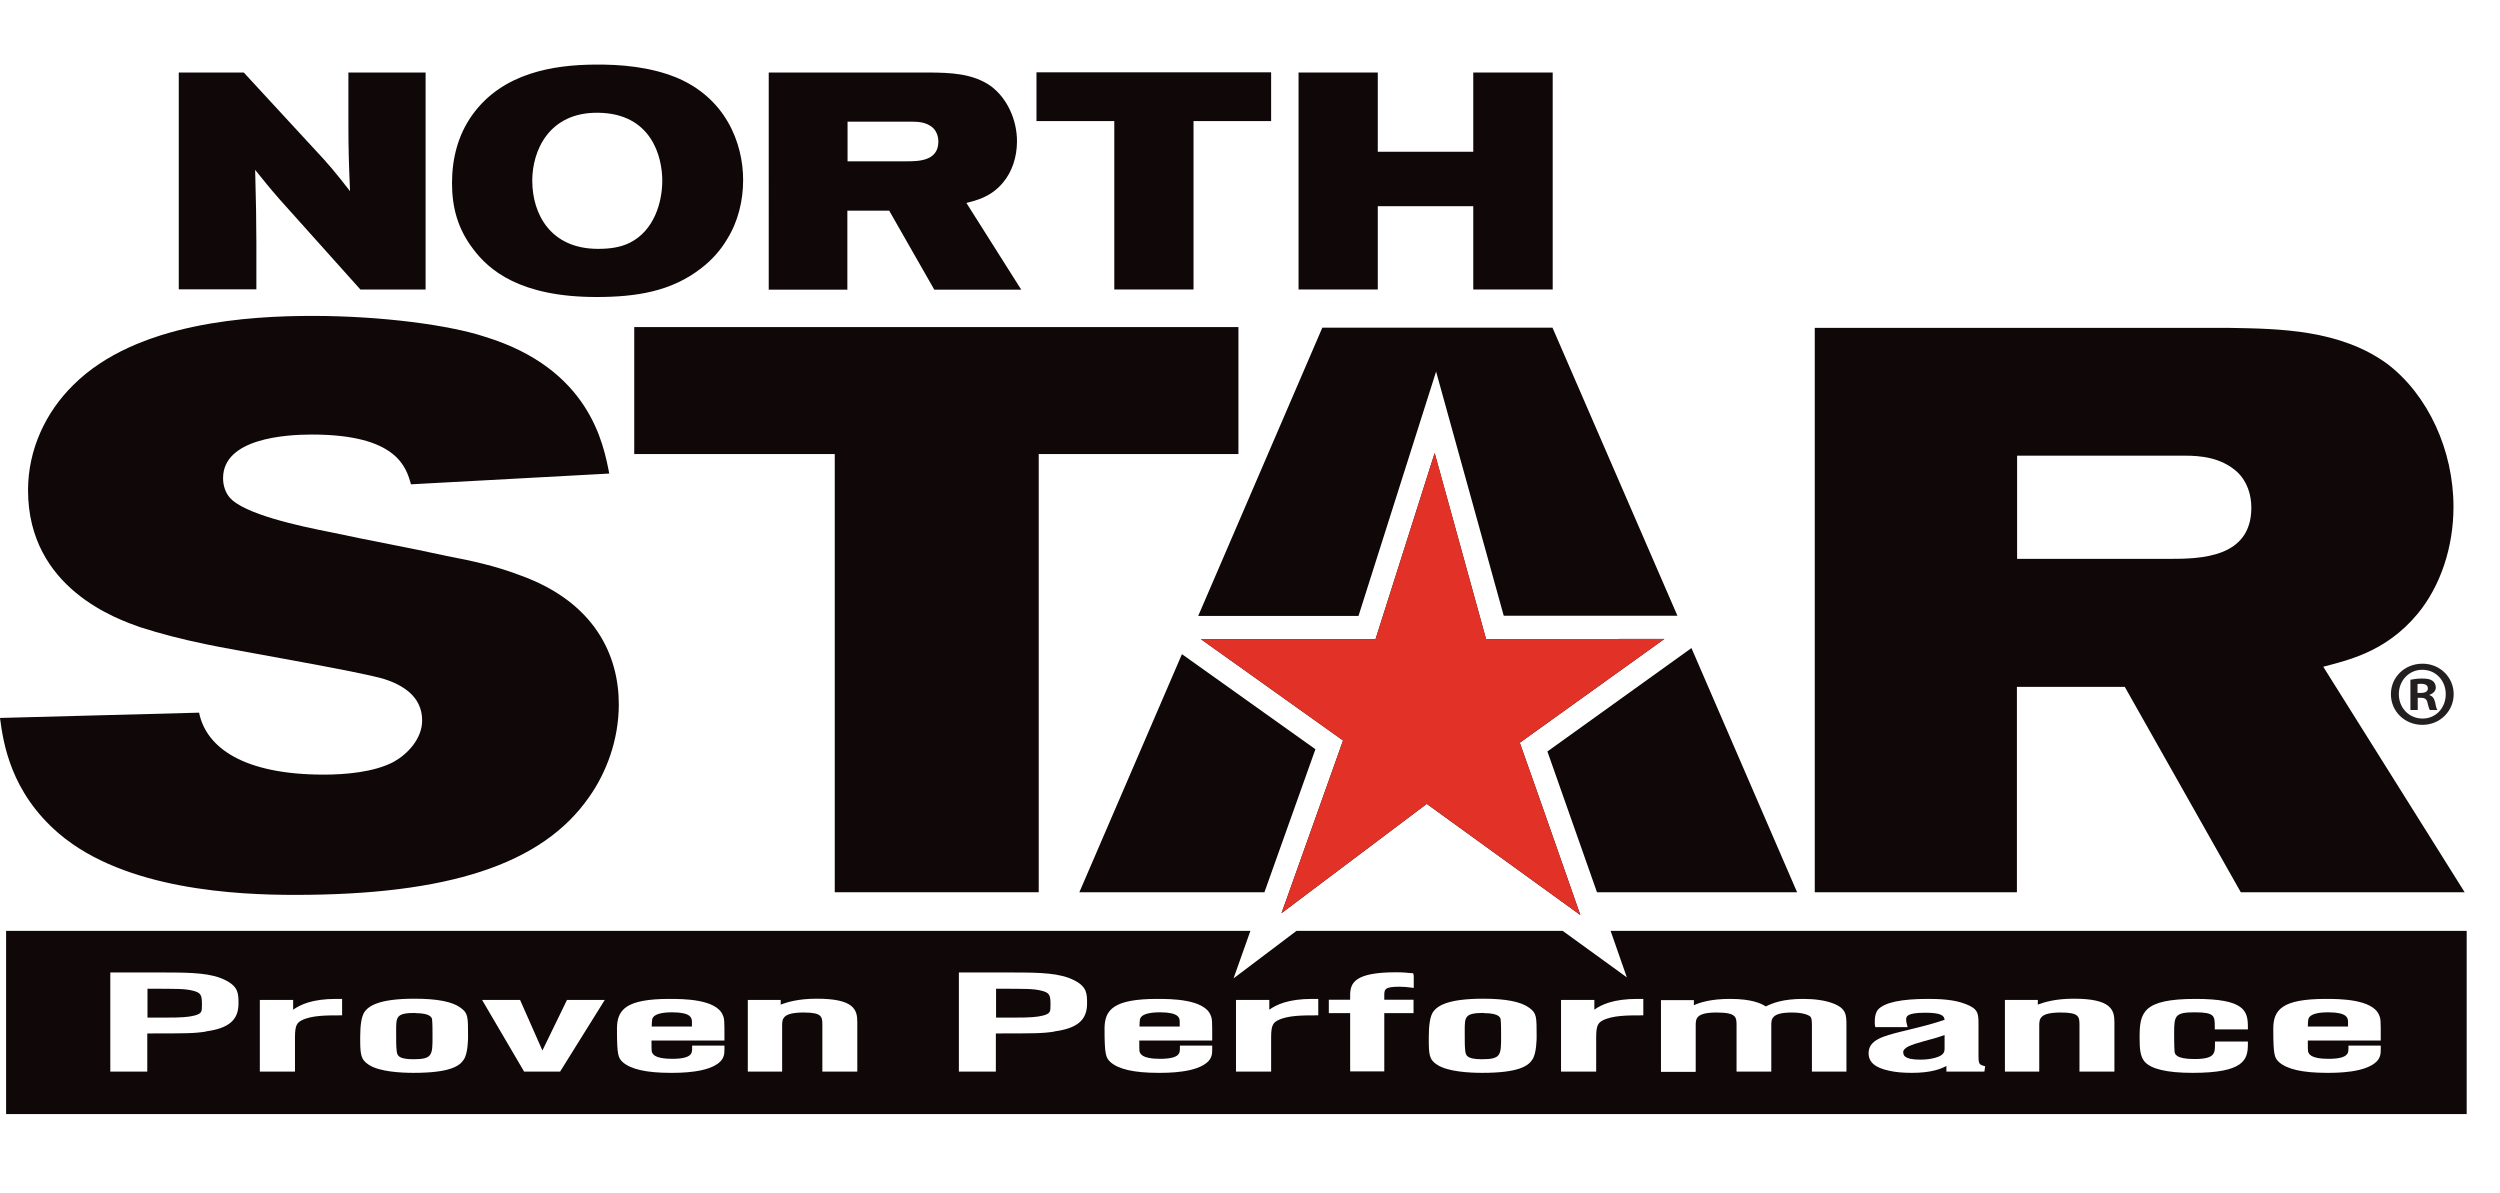
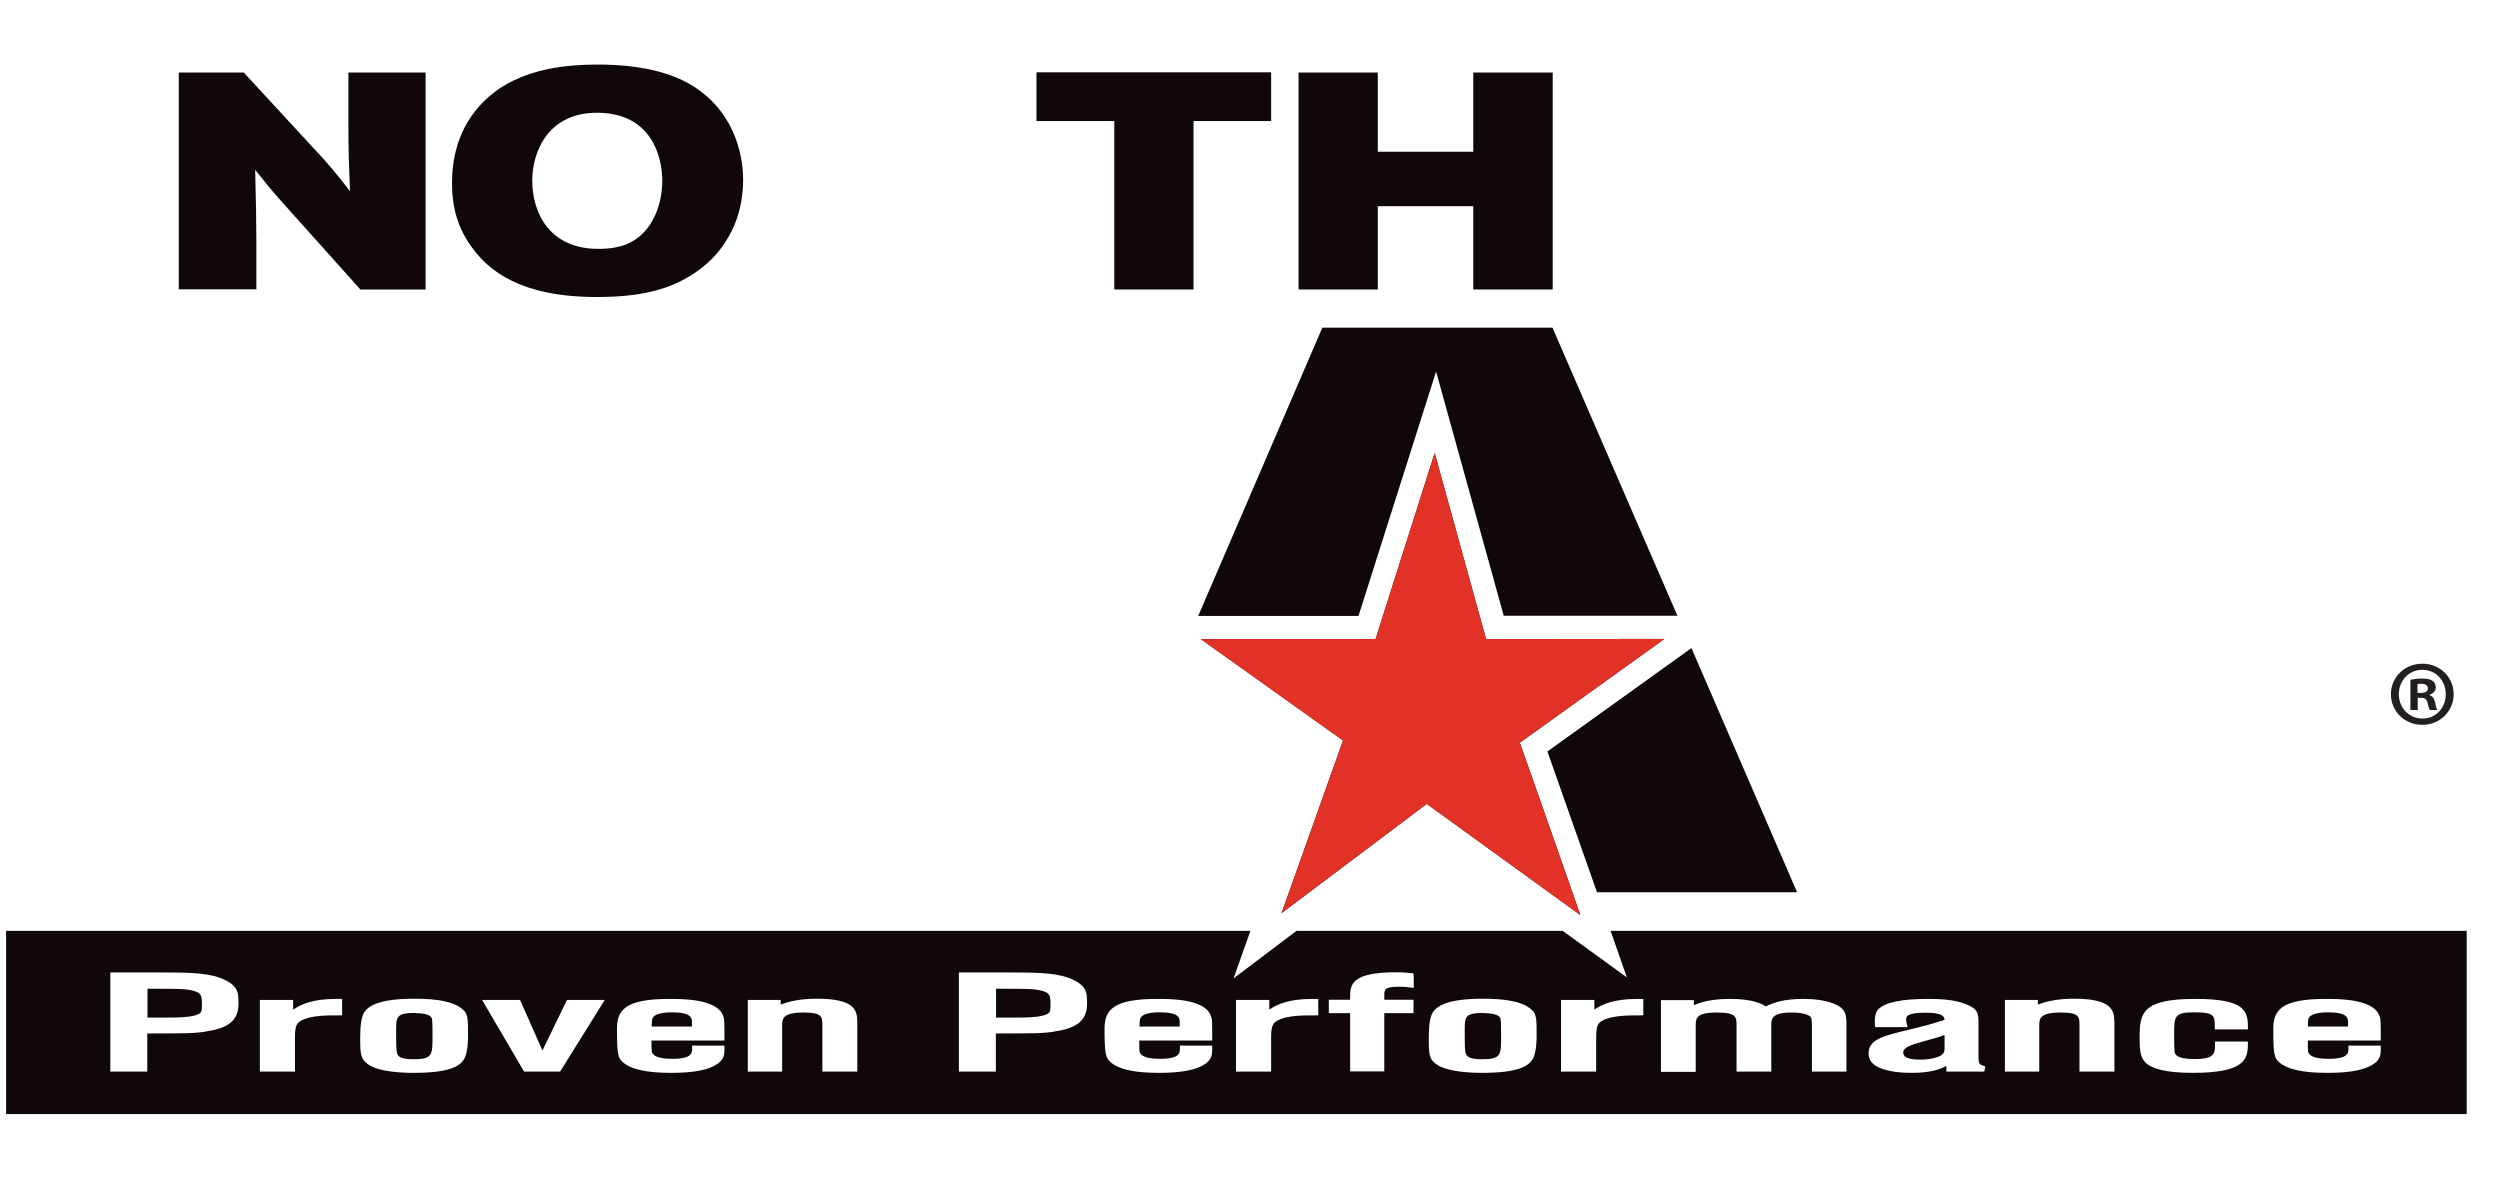
<svg xmlns="http://www.w3.org/2000/svg" id="Layer_1" viewBox="0 0 123.06 58.72">
  <defs>
    <style>.cls-1{fill:#0f0708;}.cls-1,.cls-2,.cls-3,.cls-4{stroke-width:0px;}.cls-2{fill:none;}.cls-5{clip-path:url(#clippath-1);}.cls-3{fill:#e23227;}.cls-4{fill:#231f20;}.cls-6{clip-path:url(#clippath);}</style>
    <clipPath id="clippath">
-       <rect class="cls-2" y="3.18" width="121.42" height="51.67" />
-     </clipPath>
+       </clipPath>
    <clipPath id="clippath-1">
      <rect class="cls-2" y="3.18" width="121.42" height="51.67" />
    </clipPath>
  </defs>
  <g class="cls-6">
    <path class="cls-1" d="m10.98,23.53c0,.38.12.71.31.94.67.83,3.46,1.43,5,1.73,1.89.41,3.82.75,5.71,1.17,1.22.23,2.4.49,3.58.94,3.7,1.32,4.88,3.95,4.88,6.36,0,1.77-.63,3.39-1.46,4.56-2.32,3.35-7,4.82-14.48,4.82-2.79,0-8.34-.23-11.61-3.01C.51,38.99.16,36.55,0,35.34l9.8-.26c.35,1.73,2.2,3.05,6.14,3.05,1.02,0,2.48-.11,3.46-.64.67-.38,1.38-1.13,1.38-2.03,0-1.24-1.06-1.77-1.85-2.03-1.22-.38-7.48-1.43-8.85-1.73-1.1-.23-2.13-.49-3.19-.83-1.06-.38-5.51-1.88-5.51-6.74,0-1.99.86-3.84,2.24-5.19,3.11-3.09,8.7-3.39,11.77-3.39,3.38,0,6.73.45,8.46,1.02,5.19,1.58,5.86,5.31,6.14,6.74l-9.76.53c-.24-.86-.71-2.45-4.88-2.45-1.3,0-4.37.19-4.37,2.15h0Z" />
  </g>
-   <polygon class="cls-1" points="60.96 16.1 60.96 22.35 51.13 22.35 51.13 43.92 41.09 43.92 41.09 22.35 31.22 22.35 31.22 16.1 60.96 16.1 60.96 16.1" />
-   <path class="cls-1" d="m99.29,27.51h7.48c1.53,0,4.05-.04,4.05-2.52,0-.63-.2-1.3-.71-1.77-.79-.71-1.81-.79-2.56-.79h-8.26v5.08h0Zm-9.95-11.37h20.42c2.44.04,5.43.08,7.75,1.77,2.01,1.53,3.26,4.25,3.26,7.04,0,1.97-.63,3.89-1.77,5.27-1.57,1.89-3.46,2.28-4.64,2.6l6.96,11.1h-11.02l-5.71-10.11h-5.31v10.11h-9.95v-27.78h0Z" />
  <polygon class="cls-1" points="74.81 36.56 81.93 31.45 73.15 31.46 70.62 22.3 67.71 31.46 59.11 31.46 66.11 36.45 63.45 43.92 63.08 44.95 70.23 39.57 77.79 45.04 75.81 39.39 74.81 36.56 74.81 36.56" />
-   <polygon class="cls-1" points="58.18 32.2 53.13 43.92 62.24 43.92 64.75 36.88 58.18 32.2 58.18 32.2" />
  <polygon class="cls-1" points="70.69 18.29 74.02 30.31 82.57 30.31 76.42 16.13 65.09 16.13 58.98 30.32 66.87 30.32 70.69 18.29 70.69 18.29" />
  <polygon class="cls-1" points="78.61 43.92 88.46 43.92 83.26 31.9 76.17 36.99 78.61 43.92 78.61 43.92" />
  <g class="cls-5">
    <path class="cls-1" d="m8.81,3.57h3.19l3.32,3.6c.95,1.01,1.14,1.26,1.91,2.24-.06-1.47-.08-1.98-.08-3.42v-2.42h3.8v10.68h-3.21l-3.96-4.42c-.55-.63-.73-.86-1.22-1.47.05,1.84.05,2.25.06,3.61v2.27h-3.82V3.57h0Z" />
    <path class="cls-1" d="m26.2,8.89c0,1.65.9,3.36,3.24,3.36.53,0,1.08-.06,1.56-.3,1.19-.59,1.6-1.98,1.6-3.06,0-1.16-.52-3.31-3.16-3.34-2.43-.03-3.24,1.88-3.24,3.34h0Zm7.03-5.1c2.48,1,3.35,3.24,3.35,5.07,0,1-.24,2.03-.78,2.9-.33.56-.76,1.04-1.28,1.44-1.47,1.15-3.21,1.42-5.16,1.42-3.76,0-5.3-1.32-6.09-2.39-.73-.97-1.02-2-1.02-3.22s.3-2.37.99-3.34c1.51-2.12,4.08-2.47,5.99-2.49,1.34-.02,2.78.12,4.02.62h0Z" />
  </g>
-   <path class="cls-1" d="m41.72,7.94h2.9c.59,0,1.57-.01,1.57-.97,0-.24-.08-.5-.27-.68-.3-.27-.7-.3-.99-.3h-3.21v1.95h0Zm-3.87-4.37h7.93c.95.01,2.11.03,3.01.68.78.59,1.27,1.63,1.27,2.71,0,.76-.24,1.5-.69,2.03-.61.73-1.35.88-1.8,1l2.7,4.27h-4.28l-2.22-3.89h-2.06v3.89h-3.87V3.57h0Z" />
  <polygon class="cls-1" points="62.57 3.56 62.57 5.96 58.75 5.96 58.75 14.25 54.85 14.25 54.85 5.96 51.02 5.96 51.02 3.56 62.57 3.56 62.57 3.56" />
  <polygon class="cls-1" points="63.92 3.57 67.82 3.57 67.82 7.47 72.52 7.47 72.52 3.57 76.43 3.57 76.43 14.25 72.52 14.25 72.52 10.15 67.82 10.15 67.82 14.25 63.92 14.25 63.92 3.57 63.92 3.57" />
  <polygon class="cls-3" points="70.23 39.57 63.08 44.95 63.45 43.92 66.11 36.45 59.11 31.46 67.71 31.46 70.62 22.3 73.15 31.46 81.93 31.45 74.81 36.56 75.81 39.39 77.79 45.04 70.23 39.57 70.23 39.57" />
  <path class="cls-1" d="m117.19,51.22h-3.59v.07c0,.17,0,.4.01.46.03.11.1.37,1,.37.99,0,.99-.29.99-.52v-.13h1.59v.13c0,.24,0,.44-.2.65-.56.56-1.98.56-2.45.56-1.2,0-1.98-.18-2.37-.54-.21-.21-.27-.33-.27-1.63,0-.93.42-1.47,2.59-1.47.63,0,2.3,0,2.62.8.08.18.08.27.08,1.13v.13h0Zm-6.55-.55h-1.62v-.13c0-.53,0-.71-.99-.71s-1.01.18-1.01,1.06c0,.13,0,.59.02.86.01.12.04.38.98.38,1.01,0,1.01-.29,1.01-.73v-.13h1.62v.13c0,.77-.2,1.41-2.72,1.41-1.27,0-2.06-.19-2.37-.56-.21-.25-.24-.62-.24-1.18,0-1.21.13-1.9,2.75-1.9,2.39,0,2.58.57,2.58,1.37v.13h0Zm-6.57,2.08h-1.71v-2.26c0-.44,0-.65-.92-.65-1.06,0-1.06.32-1.06.67v2.24h-1.69v-3.53h1.62v.23c.32-.12.86-.29,1.78-.29,1.83,0,1.99.55,1.99,1.15v2.43h0Zm-6.38,0h-1.88v-.28c-.27.15-.76.34-1.7.34-.42,0-.79-.03-1.1-.1-.71-.15-1.03-.42-1.03-.87,0-.66.74-.84,1.6-1.06l.13-.03c1.18-.29,1.37-.34,2.01-.55-.02-.19-.13-.35-.95-.35-.94,0-.94.2-.94.34,0,.08.01.14.03.21l.04.16h-1.59s-.02-.11-.02-.11c0,0-.06-.51.16-.76.33-.35,1.15-.52,2.45-.52.6,0,1.29.03,1.85.25.61.23.64.46.64.95v1.56c0,.47.03.47.33.56l-.04.26h0Zm-6.79,0h-1.71v-2.26c0-.27-.02-.36-.06-.43-.09-.1-.38-.22-.93-.22-1.01,0-1.01.33-1.01.64v2.27h-1.71v-2.26c0-.42,0-.65-.98-.65-1.03,0-1.03.31-1.03.66v2.26h-1.71v-3.53h1.62v.25c.31-.14.85-.31,1.78-.31,1.09,0,1.54.23,1.76.37.33-.16.83-.37,1.84-.37.57,0,1.06.07,1.44.21.69.25.69.58.69,1.12v2.26h0Zm-10.01-2.77h-.13c-.62,0-1.39,0-1.87.25-.22.12-.32.24-.32.83v1.69h-1.73v-3.53h1.64v.48c.35-.25.94-.53,2.12-.53h.29v.81h0Zm-5.47,2.19c-.2.3-.67.64-2.46.64-.6,0-1.69-.05-2.22-.4-.4-.26-.41-.51-.41-1.34,0-.64.07-1.06.22-1.27.2-.27.67-.64,2.46-.64,1.12,0,1.87.15,2.27.45.36.27.36.42.36,1.41,0,.09,0,.85-.22,1.15h0Zm-5.83-3.54l-.15-.02c-.16-.02-.33-.04-.56-.04-.74,0-.74.14-.74.45v.19h1.44v.66h-1.44v2.87h-1.68v-2.87h-1.05v-.66h1.05v-.21c0-.58.17-1.14,2.24-1.14.37,0,.55.02.74.04h.12s.03.13.03.13v.6h0Zm-4.71,1.35h-.13c-.62,0-1.39,0-1.86.25-.22.12-.32.24-.32.83v1.69h-1.73v-3.53h1.64v.48c.36-.25.94-.53,2.12-.53h.29v.81h0Zm-5.21,1.24h-3.59v.07c0,.17,0,.4.01.46.03.11.11.37,1,.37.99,0,.99-.29.99-.52v-.13h1.59v.13c0,.24,0,.44-.2.65-.56.56-1.98.56-2.45.56-1.2,0-1.98-.18-2.37-.54-.21-.21-.28-.33-.28-1.63,0-.93.43-1.47,2.6-1.47.63,0,2.3,0,2.62.8.08.18.08.27.08,1.13v.13h0Zm-7.77-.44c-.6.09-.96.09-2.88.09v1.88h-1.82v-4.88h2.7c1.35,0,2.28.03,2.97.38.64.32.64.67.64,1.15,0,.81-.48,1.22-1.61,1.37h0Zm-9.71,1.97h-1.71v-2.26c0-.44,0-.65-.92-.65-1.06,0-1.06.32-1.06.67v2.24h-1.69v-3.53h1.62v.23c.32-.12.86-.29,1.78-.29,1.84,0,1.99.55,1.99,1.15v2.43h0Zm-6.53-1.53h-3.59v.07c0,.17,0,.4.01.46.03.11.1.37,1,.37.99,0,.99-.29.99-.52v-.13h1.59v.13c0,.24,0,.44-.2.65-.56.56-1.98.56-2.45.56-1.2,0-1.98-.18-2.37-.54-.21-.21-.27-.33-.27-1.63,0-.93.42-1.47,2.59-1.47.63,0,2.3,0,2.62.8.08.18.08.27.08,1.13v.13h0Zm-8.09,1.53h-1.77l-2.07-3.53h1.87l1.1,2.49,1.21-2.49h1.86l-2.2,3.53h0Zm-4.75-.58c-.2.3-.66.64-2.46.64-.6,0-1.69-.05-2.21-.4-.4-.26-.42-.51-.42-1.34,0-.64.07-1.06.22-1.27.2-.27.67-.64,2.46-.64,1.13,0,1.87.15,2.27.45.36.27.36.42.36,1.41,0,.09,0,.85-.22,1.15h0Zm-5.99-2.19h-.13c-.62,0-1.39,0-1.86.25-.22.12-.32.24-.32.83v1.69h-1.73v-3.53h1.64v.48c.36-.25.94-.53,2.12-.53h.29v.81h0Zm-6.7.8c-.6.09-.96.09-2.88.09v1.88h-1.82v-4.88h2.7c1.35,0,2.29.03,2.97.38.64.32.64.67.64,1.15,0,.81-.48,1.22-1.61,1.37h0Zm69.15-4.96l.8,2.29-3.16-2.29h-13.1l-3.1,2.34.83-2.34H.3v9.02h121.12v-9.02h-42.13Z" />
  <path class="cls-1" d="m9.47,48.76c-.37-.09-.7-.09-2.21-.09v1.42h.92c.71,0,1.08-.02,1.39-.1.37-.1.37-.19.37-.54,0-.47-.04-.59-.47-.69h0Z" />
  <path class="cls-1" d="m20.44,49.86c-.94,0-.94.2-.94.86,0,.45,0,.81.02.94.02.26.03.48.83.48.94,0,.94-.21.94-1.12,0-.26,0-.65-.02-.81,0-.09-.03-.34-.83-.34h0Z" />
  <path class="cls-1" d="m33.09,49.83c-.49,0-.8.08-.93.23-.06.07-.07.13-.08.47h1.98v-.27c-.02-.15-.04-.43-.98-.43h0Z" />
  <path class="cls-1" d="m51.24,48.76c-.37-.09-.7-.09-2.21-.09v1.42h.92c.71,0,1.08-.02,1.39-.1.37-.1.37-.19.37-.54,0-.47-.04-.59-.47-.69h0Z" />
  <path class="cls-1" d="m57.1,49.83c-.49,0-.8.08-.93.23-.06.07-.07.13-.08.47h1.98v-.27c-.01-.15-.04-.43-.97-.43h0Z" />
  <path class="cls-1" d="m73.04,49.86c-.94,0-.94.2-.94.86,0,.45,0,.81.02.94.02.26.03.48.83.48.94,0,.94-.21.94-1.12,0-.26,0-.65-.02-.81,0-.09-.03-.34-.83-.34h0Z" />
  <path class="cls-1" d="m93.69,51.81c0,.1,0,.35.83.35.26,0,.52-.03.73-.09.47-.13.47-.31.47-.5v-.62c-.28.1-.42.14-1.01.3-.64.18-1.03.3-1.03.57h0Z" />
  <path class="cls-1" d="m114.61,49.83c-.49,0-.8.08-.93.23-.06.07-.07.13-.08.47h1.98v-.27c-.02-.15-.04-.43-.98-.43h0Z" />
  <path class="cls-4" d="m119,34.11h.16c.19,0,.35-.06.35-.22,0-.14-.1-.23-.32-.23-.09,0-.16,0-.19.02v.43h0Zm0,.84h-.35v-1.49c.14-.03.33-.06.58-.06.28,0,.41.04.52.12.08.06.15.18.15.32,0,.17-.13.3-.31.36v.02c.15.04.23.16.28.36.04.23.07.32.11.37h-.37c-.05-.06-.07-.18-.12-.36-.03-.16-.12-.24-.31-.24h-.17v.59h0Zm.23-1.98c-.66,0-1.15.54-1.15,1.2s.49,1.2,1.17,1.2c.66,0,1.14-.53,1.14-1.2s-.49-1.2-1.15-1.2h0Zm.02-.3c.86,0,1.53.67,1.53,1.5s-.67,1.51-1.54,1.51-1.55-.66-1.55-1.51.69-1.5,1.55-1.5h0Z" />
</svg>